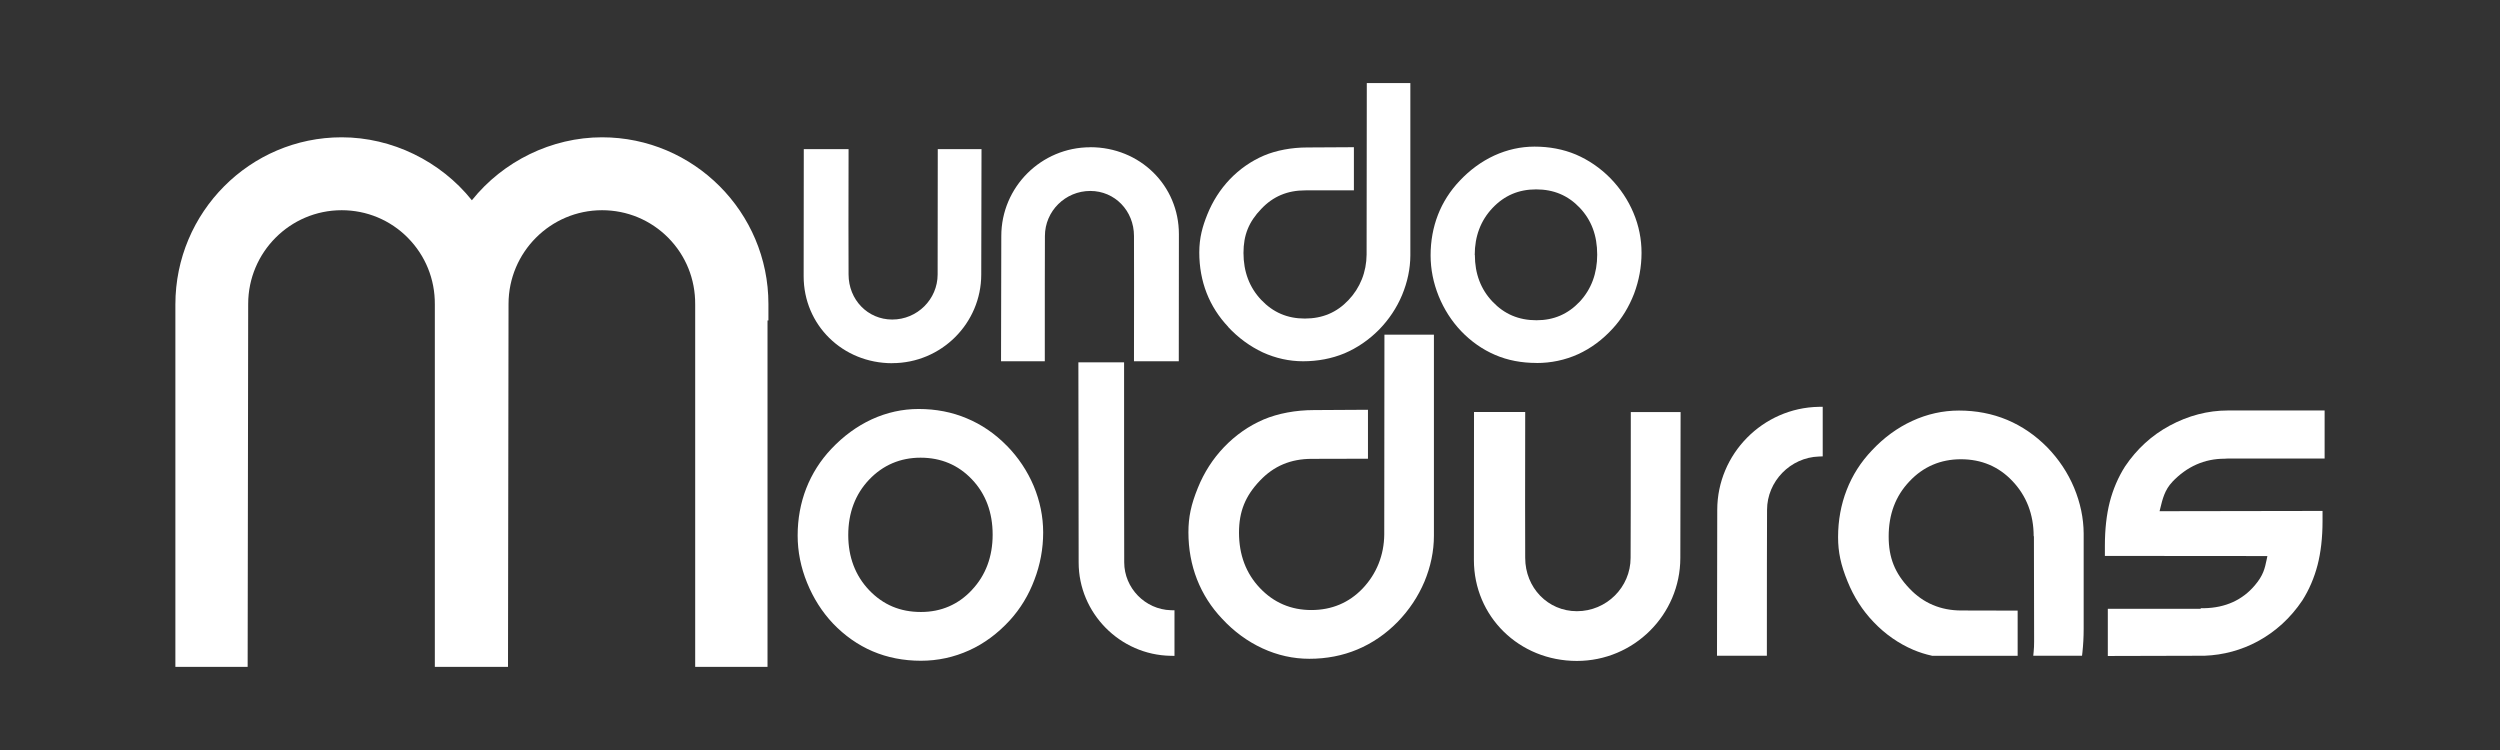
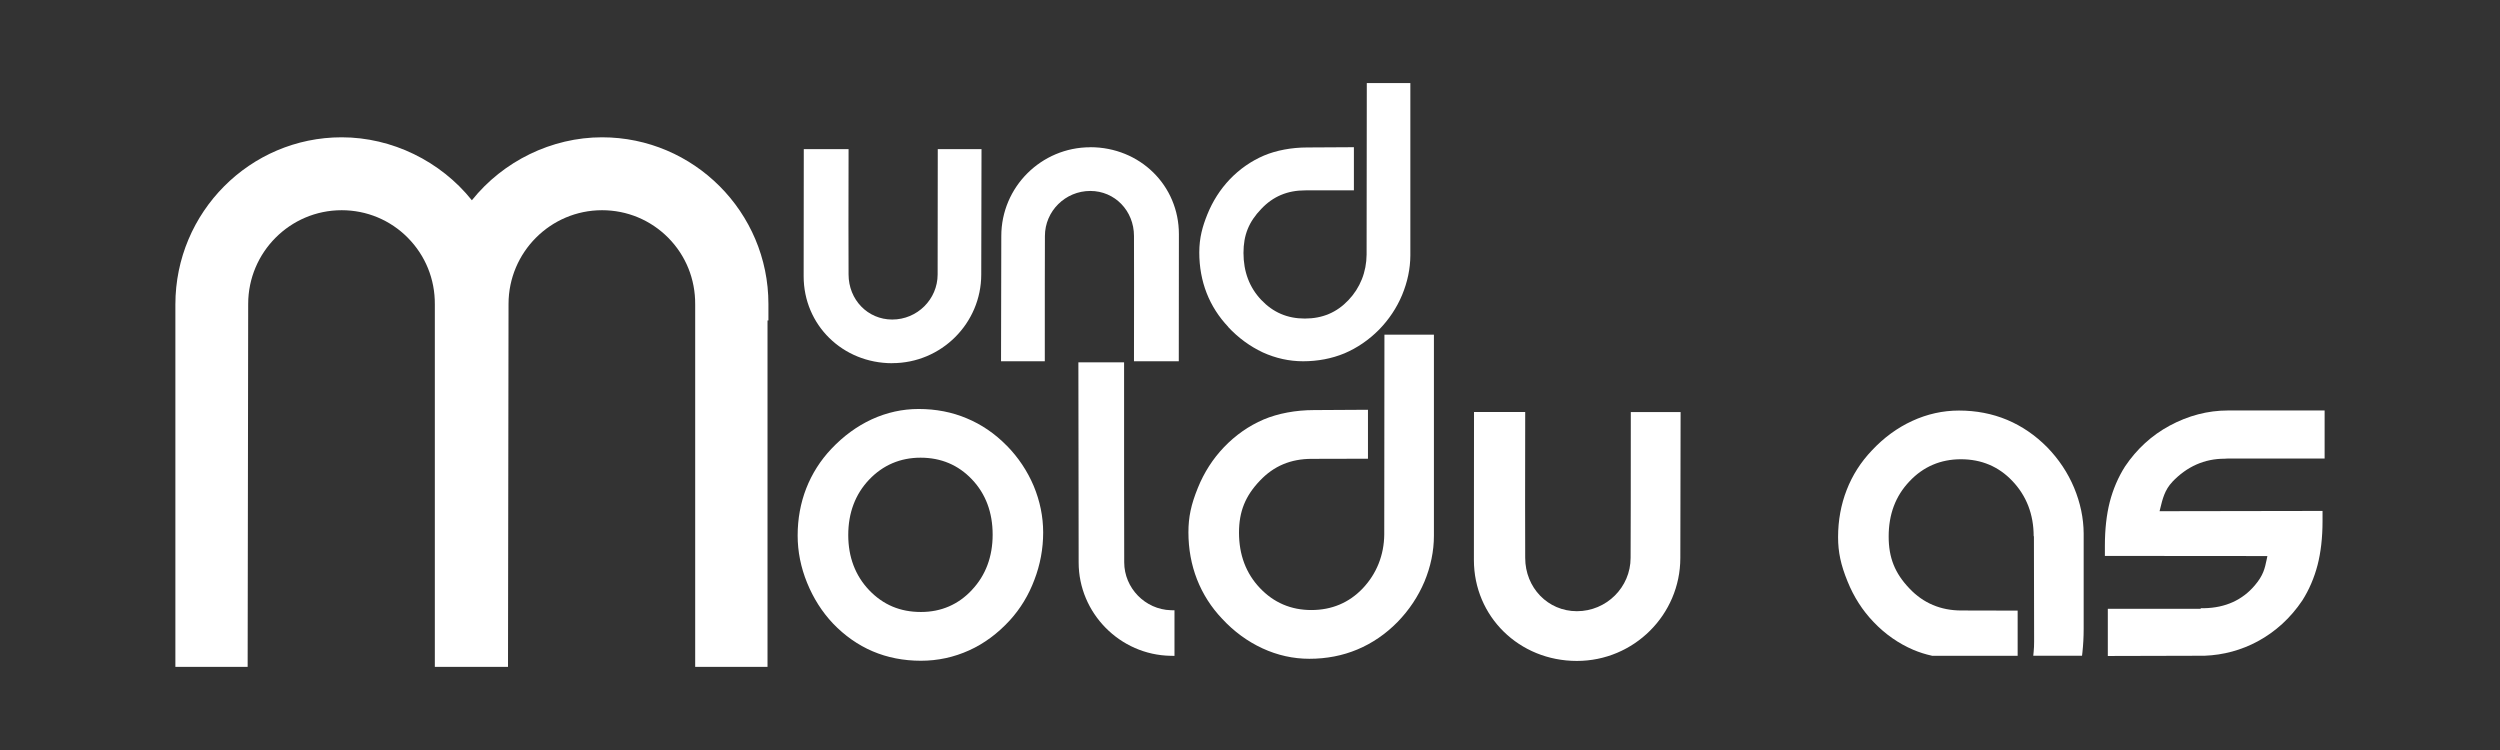
<svg xmlns="http://www.w3.org/2000/svg" width="200" zoomAndPan="magnify" viewBox="0 0 150 45" height="60" preserveAspectRatio="xMidYMid meet" version="1.0">
  <rect x="0" y="0" width="150" height="45" fill="#333333" stroke="none" />
  <defs>
    <clipPath id="c898991ed5">
      <path d="M 47.766 24.414 L 62.637 24.414 L 62.637 39.727 L 47.766 39.727 Z M 47.766 24.414 " clip-rule="nonzero" />
    </clipPath>
    <clipPath id="fd9492bb1b">
      <path d="M 58.316 35.398 C 57.5 36.273 56.469 36.719 55.258 36.719 C 54.008 36.719 52.988 36.289 52.145 35.406 C 51.316 34.531 50.895 33.422 50.895 32.102 C 50.895 30.773 51.316 29.656 52.145 28.781 C 52.977 27.906 54.02 27.461 55.234 27.461 C 56.461 27.461 57.496 27.898 58.316 28.762 C 59.141 29.629 59.559 30.746 59.559 32.078 C 59.559 33.398 59.141 34.52 58.316 35.395 M 60.406 26.742 C 59.695 26.016 58.887 25.465 58 25.098 C 57.125 24.727 56.156 24.539 55.117 24.539 C 54.152 24.539 53.207 24.746 52.305 25.16 C 51.418 25.57 50.602 26.168 49.883 26.93 C 49.227 27.621 48.719 28.422 48.375 29.301 C 48.035 30.176 47.859 31.125 47.859 32.129 C 47.859 33.098 48.051 34.051 48.426 34.969 C 48.801 35.891 49.32 36.711 49.98 37.41 C 50.68 38.141 51.48 38.703 52.359 39.078 C 53.238 39.453 54.211 39.645 55.254 39.645 C 56.27 39.645 57.238 39.434 58.145 39.023 C 59.039 38.621 59.863 38.012 60.59 37.219 C 61.223 36.523 61.719 35.711 62.062 34.793 C 62.414 33.879 62.59 32.922 62.59 31.949 C 62.59 31 62.398 30.062 62.023 29.16 C 61.645 28.266 61.105 27.453 60.41 26.742 " clip-rule="nonzero" />
    </clipPath>
    <clipPath id="b709ffa2ef">
      <path d="M 0.766 0.48 L 15.637 0.48 L 15.637 15.727 L 0.766 15.727 Z M 0.766 0.48 " clip-rule="nonzero" />
    </clipPath>
    <clipPath id="fcd59f0074">
      <path d="M 11.316 11.398 C 10.5 12.273 9.469 12.719 8.258 12.719 C 7.008 12.719 5.988 12.289 5.145 11.406 C 4.316 10.531 3.895 9.422 3.895 8.102 C 3.895 6.773 4.316 5.656 5.145 4.781 C 5.977 3.906 7.02 3.461 8.234 3.461 C 9.461 3.461 10.496 3.898 11.316 4.762 C 12.141 5.629 12.559 6.746 12.559 8.078 C 12.559 9.398 12.141 10.52 11.316 11.395 M 13.406 2.742 C 12.695 2.016 11.887 1.465 11 1.098 C 10.125 0.727 9.156 0.539 8.117 0.539 C 7.152 0.539 6.207 0.746 5.305 1.16 C 4.418 1.57 3.602 2.168 2.883 2.93 C 2.227 3.621 1.719 4.422 1.375 5.301 C 1.035 6.176 0.859 7.125 0.859 8.129 C 0.859 9.098 1.051 10.051 1.426 10.969 C 1.801 11.891 2.32 12.711 2.98 13.41 C 3.68 14.141 4.48 14.703 5.359 15.078 C 6.238 15.453 7.211 15.645 8.254 15.645 C 9.27 15.645 10.238 15.434 11.145 15.023 C 12.039 14.621 12.863 14.012 13.59 13.219 C 14.223 12.523 14.719 11.711 15.062 10.793 C 15.414 9.879 15.59 8.922 15.59 7.949 C 15.59 7 15.398 6.062 15.023 5.16 C 14.645 4.266 14.105 3.453 13.41 2.742 " clip-rule="nonzero" />
    </clipPath>
    <clipPath id="6a26d6a326">
      <rect x="0" width="16" y="0" height="16" />
    </clipPath>
    <clipPath id="35a973f32c">
      <path d="M 71.176 20 L 86.043 20 L 86.043 39.578 L 71.176 39.578 Z M 71.176 20 " clip-rule="nonzero" />
    </clipPath>
    <clipPath id="e371c99992">
      <path d="M 83.055 32.07 C 83.043 33.309 82.594 34.426 81.766 35.301 C 80.945 36.164 79.906 36.602 78.68 36.602 C 77.457 36.602 76.422 36.156 75.594 35.281 C 74.762 34.406 74.34 33.289 74.34 31.961 C 74.34 30.695 74.715 29.762 75.594 28.84 C 76.43 27.957 77.449 27.531 78.703 27.531 L 82.078 27.523 L 82.078 24.586 L 78.836 24.605 C 77.75 24.605 76.68 24.805 75.82 25.168 C 74.926 25.551 74.125 26.113 73.434 26.836 C 72.77 27.531 72.242 28.352 71.871 29.273 C 71.465 30.273 71.305 31.02 71.305 31.938 C 71.305 32.938 71.48 33.891 71.82 34.762 C 72.168 35.648 72.676 36.441 73.328 37.125 C 74.039 37.895 74.855 38.488 75.75 38.902 C 76.645 39.316 77.594 39.527 78.559 39.527 C 79.59 39.527 80.559 39.34 81.441 38.969 C 82.328 38.598 83.137 38.047 83.852 37.32 C 84.543 36.609 85.086 35.797 85.465 34.902 C 85.84 34 86.035 33.07 86.035 32.141 L 86.035 20.082 L 83.066 20.082 Z M 83.055 32.07 " clip-rule="nonzero" />
    </clipPath>
    <clipPath id="329ed3b449">
      <path d="M 0.281 0 L 15.043 0 L 15.043 19.578 L 0.281 19.578 Z M 0.281 0 " clip-rule="nonzero" />
    </clipPath>
    <clipPath id="0a055e0a17">
      <path d="M 12.055 12.07 C 12.043 13.309 11.594 14.426 10.766 15.301 C 9.945 16.164 8.906 16.602 7.68 16.602 C 6.457 16.602 5.422 16.156 4.594 15.281 C 3.762 14.406 3.34 13.289 3.34 11.961 C 3.34 10.695 3.715 9.762 4.594 8.84 C 5.43 7.957 6.449 7.531 7.703 7.531 L 11.078 7.523 L 11.078 4.586 L 7.836 4.605 C 6.75 4.605 5.68 4.805 4.82 5.168 C 3.926 5.551 3.125 6.113 2.434 6.836 C 1.77 7.531 1.242 8.352 0.871 9.273 C 0.465 10.273 0.305 11.02 0.305 11.938 C 0.305 12.938 0.48 13.891 0.82 14.762 C 1.168 15.648 1.676 16.441 2.328 17.125 C 3.039 17.895 3.855 18.488 4.75 18.902 C 5.645 19.316 6.594 19.527 7.559 19.527 C 8.59 19.527 9.559 19.34 10.441 18.969 C 11.328 18.598 12.137 18.047 12.852 17.32 C 13.543 16.609 14.086 15.797 14.465 14.902 C 14.84 14 15.035 13.07 15.035 12.141 L 15.035 0.082 L 12.066 0.082 Z M 12.055 12.07 " clip-rule="nonzero" />
    </clipPath>
    <clipPath id="76ad8d44a8">
      <rect x="0" width="16" y="0" height="20" />
    </clipPath>
    <clipPath id="bb7e05aaa5">
      <path d="M 88.398 24.707 L 100.914 24.707 L 100.914 39.727 L 88.398 39.727 Z M 88.398 24.707 " clip-rule="nonzero" />
    </clipPath>
    <clipPath id="79fd632163">
      <path d="M 97.848 24.945 C 97.848 27.801 97.844 33.258 97.836 33.469 C 97.836 35.234 96.391 36.672 94.613 36.672 C 92.875 36.672 91.512 35.266 91.512 33.469 L 91.512 33.457 C 91.5 33.207 91.508 27.781 91.512 24.945 L 91.512 24.719 L 88.441 24.719 L 88.434 33.598 C 88.434 36.992 91.148 39.656 94.613 39.656 C 98.035 39.656 100.82 36.883 100.82 33.473 L 100.836 24.723 L 97.848 24.723 Z M 97.848 24.945 " clip-rule="nonzero" />
    </clipPath>
    <clipPath id="ed9a276bb6">
      <path d="M 0.398 0.707 L 12.914 0.707 L 12.914 15.727 L 0.398 15.727 Z M 0.398 0.707 " clip-rule="nonzero" />
    </clipPath>
    <clipPath id="cabb339890">
      <path d="M 9.848 0.945 C 9.848 3.801 9.844 9.258 9.836 9.469 C 9.836 11.234 8.391 12.672 6.613 12.672 C 4.875 12.672 3.512 11.266 3.512 9.469 L 3.512 9.457 C 3.5 9.207 3.508 3.781 3.512 0.945 L 3.512 0.719 L 0.441 0.719 L 0.434 9.598 C 0.434 12.992 3.148 15.656 6.613 15.656 C 10.035 15.656 12.82 12.883 12.82 9.473 L 12.836 0.723 L 9.848 0.723 Z M 9.848 0.945 " clip-rule="nonzero" />
    </clipPath>
    <clipPath id="89bc982bca">
      <rect x="0" width="13" y="0" height="16" />
    </clipPath>
    <clipPath id="630dde2ddf">
      <path d="M 110.188 24.562 L 125.059 24.562 L 125.059 39.43 L 110.188 39.43 Z M 110.188 24.562 " clip-rule="nonzero" />
    </clipPath>
    <clipPath id="017300af85">
      <path d="M 122.832 26.836 C 122.121 26.117 121.312 25.562 120.426 25.191 C 119.539 24.82 118.57 24.633 117.539 24.633 C 116.57 24.633 115.625 24.844 114.73 25.258 C 113.836 25.668 113.023 26.266 112.312 27.027 C 111.648 27.723 111.141 28.52 110.801 29.398 C 110.461 30.27 110.285 31.223 110.285 32.227 C 110.285 33.133 110.449 33.898 110.852 34.883 C 111.223 35.805 111.746 36.625 112.414 37.32 C 113.105 38.047 113.91 38.609 114.805 38.992 C 115.16 39.141 115.527 39.258 115.902 39.34 L 115.926 39.348 L 121.059 39.348 L 121.059 36.637 L 117.68 36.629 C 116.445 36.629 115.398 36.188 114.57 35.312 C 113.691 34.395 113.32 33.461 113.32 32.195 C 113.32 30.852 113.73 29.762 114.574 28.875 C 115.398 28 116.438 27.555 117.656 27.555 C 118.883 27.555 119.922 27.992 120.742 28.859 C 121.59 29.75 122.02 30.867 122.02 32.172 L 122.035 32.176 L 122.047 38.496 C 122.047 38.719 122.039 38.914 122.02 39.098 L 121.996 39.344 L 124.922 39.344 L 124.945 39.141 C 124.992 38.707 125.02 38.23 125.02 37.73 L 125.02 32.016 C 125.016 31.09 124.82 30.164 124.445 29.262 C 124.07 28.367 123.527 27.551 122.832 26.836 " clip-rule="nonzero" />
    </clipPath>
    <clipPath id="6c26d43f39">
      <path d="M 0.188 0.562 L 15.039 0.562 L 15.039 15.359 L 0.188 15.359 Z M 0.188 0.562 " clip-rule="nonzero" />
    </clipPath>
    <clipPath id="ef39f9e609">
      <path d="M 12.832 2.836 C 12.121 2.117 11.312 1.562 10.426 1.191 C 9.539 0.82 8.57 0.633 7.539 0.633 C 6.57 0.633 5.625 0.844 4.73 1.258 C 3.836 1.668 3.023 2.266 2.312 3.027 C 1.648 3.723 1.141 4.52 0.801 5.398 C 0.461 6.27 0.285 7.223 0.285 8.227 C 0.285 9.133 0.449 9.898 0.852 10.883 C 1.223 11.805 1.746 12.625 2.414 13.32 C 3.105 14.047 3.91 14.609 4.805 14.992 C 5.16 15.141 5.527 15.258 5.902 15.34 L 5.926 15.348 L 11.059 15.348 L 11.059 12.637 L 7.68 12.629 C 6.445 12.629 5.398 12.188 4.57 11.312 C 3.691 10.395 3.32 9.461 3.32 8.195 C 3.32 6.852 3.73 5.762 4.574 4.875 C 5.398 4 6.438 3.555 7.656 3.555 C 8.883 3.555 9.922 3.992 10.742 4.859 C 11.59 5.75 12.02 6.867 12.02 8.172 L 12.035 8.176 L 12.047 14.496 C 12.047 14.719 12.039 14.914 12.02 15.098 L 11.996 15.344 L 14.922 15.344 L 14.945 15.141 C 14.992 14.707 15.02 14.23 15.02 13.73 L 15.02 8.016 C 15.016 7.09 14.82 6.164 14.445 5.262 C 14.07 4.367 13.527 3.551 12.832 2.836 " clip-rule="nonzero" />
    </clipPath>
    <clipPath id="ea01ce9a55">
      <rect x="0" width="16" y="0" height="16" />
    </clipPath>
    <clipPath id="7e8160897a">
      <path d="M 103 24.266 L 109.453 24.266 L 109.453 39.43 L 103 39.43 Z M 103 24.266 " clip-rule="nonzero" />
    </clipPath>
    <clipPath id="7ba1675833">
      <path d="M 103.035 30.594 L 103.02 39.344 L 106.012 39.344 L 106.012 39.117 C 106.012 36.262 106.016 30.809 106.023 30.594 C 106.023 28.883 107.422 27.445 109.141 27.391 L 109.363 27.383 L 109.363 24.406 L 109.133 24.41 C 105.77 24.465 103.035 27.238 103.035 30.594 " clip-rule="nonzero" />
    </clipPath>
    <clipPath id="1de99a7518">
-       <path d="M 0 0.266 L 6.441 0.266 L 6.441 15.359 L 0 15.359 Z M 0 0.266 " clip-rule="nonzero" />
+       <path d="M 0 0.266 L 6.441 0.266 L 6.441 15.359 L 0 15.359 M 0 0.266 " clip-rule="nonzero" />
    </clipPath>
    <clipPath id="479f73b36a">
-       <path d="M 0.035 6.594 L 0.02 15.344 L 3.012 15.344 L 3.012 15.117 C 3.012 12.262 3.016 6.809 3.023 6.594 C 3.023 4.883 4.422 3.445 6.141 3.391 L 6.363 3.383 L 6.363 0.406 L 6.133 0.41 C 2.77 0.465 0.035 3.238 0.035 6.594 " clip-rule="nonzero" />
-     </clipPath>
+       </clipPath>
    <clipPath id="2729cbbcef">
      <rect x="0" width="7" y="0" height="16" />
    </clipPath>
    <clipPath id="e38559cd8a">
      <path d="M 126.238 24.562 L 139.488 24.562 L 139.488 39.43 L 126.238 39.43 Z M 126.238 24.562 " clip-rule="nonzero" />
    </clipPath>
    <clipPath id="eb4a983cea">
      <path d="M 130.34 28.91 C 131.219 27.988 132.273 27.523 133.473 27.523 C 133.516 27.523 133.551 27.523 133.59 27.516 C 133.617 27.512 133.641 27.512 133.68 27.512 L 139.477 27.512 L 139.477 24.629 L 133.672 24.629 C 132.469 24.629 131.293 24.938 130.172 25.543 C 129.102 26.121 128.207 26.941 127.504 27.984 C 127.094 28.629 126.785 29.348 126.586 30.117 C 126.391 30.883 126.293 31.762 126.293 32.742 L 126.293 33.355 L 136.043 33.363 C 136.023 33.441 136.012 33.52 135.996 33.594 C 135.887 34.109 135.801 34.52 135.289 35.121 C 134.543 36.004 133.523 36.465 132.266 36.492 L 132.043 36.492 L 132.043 36.527 L 126.469 36.527 L 126.469 39.359 L 132.277 39.344 C 133.41 39.301 134.484 39.008 135.469 38.477 C 136.539 37.895 137.434 37.078 138.137 36.031 C 138.547 35.387 138.855 34.668 139.055 33.898 C 139.25 33.141 139.352 32.254 139.352 31.273 L 139.352 30.656 L 129.574 30.672 C 129.586 30.633 129.594 30.59 129.605 30.547 C 129.754 29.926 129.887 29.387 130.344 28.91 " clip-rule="nonzero" />
    </clipPath>
    <clipPath id="5510dd60b1">
      <path d="M 0.238 0.562 L 13.488 0.562 L 13.488 15.43 L 0.238 15.43 Z M 0.238 0.562 " clip-rule="nonzero" />
    </clipPath>
    <clipPath id="c129d0fd35">
      <path d="M 4.34 4.91 C 5.219 3.988 6.273 3.523 7.473 3.523 C 7.516 3.523 7.551 3.523 7.59 3.516 C 7.617 3.512 7.641 3.512 7.68 3.512 L 13.477 3.512 L 13.477 0.629 L 7.672 0.629 C 6.469 0.629 5.293 0.938 4.172 1.543 C 3.102 2.121 2.207 2.941 1.504 3.984 C 1.094 4.629 0.785 5.348 0.586 6.117 C 0.391 6.883 0.293 7.762 0.293 8.742 L 0.293 9.355 L 10.043 9.363 C 10.023 9.441 10.012 9.52 9.996 9.594 C 9.887 10.109 9.801 10.52 9.289 11.121 C 8.543 12.004 7.523 12.465 6.266 12.492 L 6.043 12.492 L 6.043 12.527 L 0.469 12.527 L 0.469 15.359 L 6.277 15.344 C 7.41 15.301 8.484 15.008 9.469 14.477 C 10.539 13.895 11.434 13.078 12.137 12.031 C 12.547 11.387 12.855 10.668 13.055 9.898 C 13.25 9.141 13.352 8.254 13.352 7.273 L 13.352 6.656 L 3.574 6.672 C 3.586 6.633 3.594 6.59 3.605 6.547 C 3.754 5.926 3.887 5.387 4.344 4.91 " clip-rule="nonzero" />
    </clipPath>
    <clipPath id="9cf87e2cad">
      <rect x="0" width="14" y="0" height="16" />
    </clipPath>
    <clipPath id="901a9f09e3">
      <path d="M 64.695 21.617 L 70.586 21.617 L 70.586 39.43 L 64.695 39.43 Z M 64.695 21.617 " clip-rule="nonzero" />
    </clipPath>
    <clipPath id="43973bdc53">
      <path d="M 67.453 33.738 C 67.445 33.527 67.445 25.945 67.445 21.965 L 67.445 21.738 L 64.703 21.738 L 64.719 33.75 C 64.719 36.785 67.195 39.297 70.238 39.348 L 70.469 39.352 L 70.469 36.617 L 70.246 36.613 C 68.707 36.566 67.453 35.281 67.453 33.738 " clip-rule="nonzero" />
    </clipPath>
    <clipPath id="d3660f4098">
      <path d="M 0.695 0.617 L 6.559 0.617 L 6.559 18.359 L 0.695 18.359 Z M 0.695 0.617 " clip-rule="nonzero" />
    </clipPath>
    <clipPath id="2d3d9236d7">
      <path d="M 3.453 12.738 C 3.445 12.527 3.445 4.945 3.445 0.965 L 3.445 0.738 L 0.703 0.738 L 0.719 12.75 C 0.719 15.785 3.195 18.297 6.238 18.348 L 6.469 18.352 L 6.469 15.617 L 6.246 15.613 C 4.707 15.566 3.453 14.281 3.453 12.738 " clip-rule="nonzero" />
    </clipPath>
    <clipPath id="e38421393a">
      <rect x="0" width="7" y="0" height="19" />
    </clipPath>
    <clipPath id="de712f3410">
      <path d="M 85.75 8.66 L 98.559 8.66 L 98.559 21.91 L 85.75 21.91 Z M 85.75 8.66 " clip-rule="nonzero" />
    </clipPath>
    <clipPath id="67f86f4ad7">
-       <path d="M 88.484 15.297 C 88.484 14.172 88.844 13.227 89.551 12.48 C 90.262 11.73 91.117 11.363 92.168 11.363 C 93.219 11.363 94.078 11.723 94.785 12.465 C 95.488 13.211 95.832 14.129 95.832 15.277 C 95.832 16.402 95.48 17.348 94.785 18.098 C 94.078 18.848 93.227 19.215 92.188 19.215 C 91.125 19.215 90.262 18.848 89.555 18.102 C 88.848 17.363 88.492 16.422 88.492 15.301 M 92.191 21.781 C 93.066 21.781 93.902 21.605 94.68 21.254 C 95.453 20.902 96.16 20.379 96.777 19.699 C 97.316 19.109 97.742 18.406 98.047 17.617 C 98.34 16.832 98.492 16.008 98.492 15.172 C 98.492 14.348 98.332 13.539 98.008 12.773 C 97.688 12.008 97.219 11.305 96.621 10.691 C 96.012 10.074 95.312 9.598 94.555 9.273 C 93.793 8.953 92.957 8.797 92.07 8.797 C 91.246 8.797 90.434 8.977 89.656 9.332 C 88.883 9.691 88.184 10.203 87.574 10.855 C 87.012 11.449 86.57 12.133 86.277 12.891 C 85.984 13.645 85.836 14.465 85.836 15.32 C 85.836 16.152 86 16.973 86.32 17.766 C 86.645 18.562 87.094 19.262 87.664 19.863 C 88.262 20.488 88.949 20.969 89.703 21.293 C 90.461 21.621 91.297 21.777 92.191 21.777 " clip-rule="nonzero" />
-     </clipPath>
+       </clipPath>
    <clipPath id="123d9a94f8">
      <path d="M 0.75 0.66 L 13.559 0.66 L 13.559 13.84 L 0.75 13.84 Z M 0.75 0.66 " clip-rule="nonzero" />
    </clipPath>
    <clipPath id="cbc0eea1e7">
      <path d="M 3.484 7.297 C 3.484 6.172 3.844 5.227 4.551 4.48 C 5.262 3.73 6.117 3.363 7.168 3.363 C 8.219 3.363 9.078 3.723 9.785 4.465 C 10.488 5.211 10.832 6.129 10.832 7.277 C 10.832 8.402 10.48 9.348 9.785 10.098 C 9.078 10.848 8.227 11.215 7.188 11.215 C 6.125 11.215 5.262 10.848 4.555 10.102 C 3.848 9.363 3.492 8.422 3.492 7.301 M 7.191 13.781 C 8.066 13.781 8.902 13.605 9.68 13.254 C 10.453 12.902 11.16 12.379 11.777 11.699 C 12.316 11.109 12.742 10.406 13.047 9.617 C 13.34 8.832 13.492 8.008 13.492 7.172 C 13.492 6.348 13.332 5.539 13.008 4.773 C 12.688 4.008 12.219 3.305 11.621 2.691 C 11.012 2.074 10.312 1.598 9.555 1.273 C 8.793 0.953 7.957 0.797 7.07 0.797 C 6.246 0.797 5.434 0.977 4.656 1.332 C 3.883 1.691 3.184 2.203 2.574 2.855 C 2.012 3.449 1.57 4.133 1.277 4.891 C 0.984 5.645 0.836 6.465 0.836 7.32 C 0.836 8.152 1 8.973 1.32 9.766 C 1.645 10.562 2.094 11.262 2.664 11.863 C 3.262 12.488 3.949 12.969 4.703 13.293 C 5.461 13.621 6.297 13.777 7.191 13.777 " clip-rule="nonzero" />
    </clipPath>
    <clipPath id="e168678f60">
      <rect x="0" width="14" y="0" height="14" />
    </clipPath>
    <clipPath id="34aff9f87e">
      <path d="M 71.91 4.98 L 84.719 4.98 L 84.719 21.766 L 71.91 21.766 Z M 71.91 4.98 " clip-rule="nonzero" />
    </clipPath>
    <clipPath id="8baa583f5f">
      <path d="M 73.688 19.617 C 74.297 20.27 74.996 20.781 75.77 21.145 C 76.543 21.496 77.355 21.676 78.188 21.676 C 79.07 21.676 79.906 21.516 80.672 21.199 C 81.438 20.871 82.133 20.395 82.742 19.781 C 83.336 19.172 83.805 18.469 84.125 17.703 C 84.449 16.922 84.617 16.125 84.621 15.328 L 84.621 4.984 L 82.008 4.984 L 81.996 15.27 C 81.988 16.32 81.609 17.27 80.906 18.008 C 80.203 18.75 79.348 19.113 78.289 19.113 C 77.242 19.113 76.387 18.746 75.672 17.992 C 74.969 17.25 74.609 16.305 74.609 15.176 C 74.609 14.105 74.926 13.312 75.676 12.535 C 76.383 11.785 77.246 11.422 78.312 11.422 L 81.234 11.418 L 81.234 8.832 L 78.43 8.848 C 77.492 8.848 76.574 9.023 75.84 9.332 C 75.066 9.664 74.375 10.145 73.781 10.766 C 73.211 11.367 72.762 12.07 72.441 12.863 C 72.152 13.586 71.957 14.254 71.957 15.148 C 71.957 16.012 72.105 16.832 72.398 17.582 C 72.691 18.332 73.129 19.016 73.695 19.613 " clip-rule="nonzero" />
    </clipPath>
    <clipPath id="9c570201f1">
      <path d="M 0.91 0.98 L 13.719 0.98 L 13.719 17.766 L 0.91 17.766 Z M 0.91 0.98 " clip-rule="nonzero" />
    </clipPath>
    <clipPath id="dc6a0dd443">
      <path d="M 2.688 15.617 C 3.297 16.27 3.996 16.781 4.77 17.145 C 5.543 17.496 6.355 17.676 7.188 17.676 C 8.07 17.676 8.906 17.516 9.672 17.199 C 10.438 16.871 11.133 16.395 11.742 15.781 C 12.336 15.172 12.805 14.469 13.125 13.703 C 13.449 12.922 13.617 12.125 13.621 11.328 L 13.621 0.984 L 11.008 0.984 L 10.996 11.27 C 10.988 12.32 10.609 13.27 9.906 14.008 C 9.203 14.75 8.348 15.113 7.289 15.113 C 6.242 15.113 5.387 14.746 4.672 13.992 C 3.969 13.25 3.609 12.305 3.609 11.176 C 3.609 10.105 3.926 9.312 4.676 8.535 C 5.383 7.785 6.246 7.422 7.312 7.422 L 10.234 7.418 L 10.234 4.832 L 7.43 4.848 C 6.492 4.848 5.574 5.023 4.84 5.332 C 4.066 5.664 3.375 6.145 2.781 6.766 C 2.211 7.367 1.762 8.07 1.441 8.863 C 1.152 9.586 0.957 10.254 0.957 11.148 C 0.957 12.012 1.105 12.832 1.398 13.582 C 1.691 14.332 2.129 15.016 2.695 15.613 " clip-rule="nonzero" />
    </clipPath>
    <clipPath id="21383da341">
      <rect x="0" width="14" y="0" height="18" />
    </clipPath>
    <clipPath id="e0b701da58">
      <path d="M 60 8.809 L 70.879 8.809 L 70.879 21.766 L 60 21.766 Z M 60 8.809 " clip-rule="nonzero" />
    </clipPath>
    <clipPath id="e25412d5f4">
      <path d="M 65.418 8.836 C 62.473 8.836 60.078 11.223 60.078 14.16 L 60.062 21.676 L 62.688 21.676 L 62.688 21.449 C 62.688 19.004 62.688 14.34 62.695 14.16 C 62.695 12.668 63.918 11.457 65.418 11.457 C 66.887 11.457 68.039 12.645 68.039 14.16 L 68.039 14.172 C 68.051 14.395 68.039 19.5 68.039 21.449 L 68.039 21.676 L 70.727 21.676 L 70.734 14.051 C 70.734 11.125 68.398 8.832 65.414 8.832 " clip-rule="nonzero" />
    </clipPath>
    <clipPath id="f6ad7bcb67">
      <path d="M 0 0.809 L 10.801 0.809 L 10.801 13.766 L 0 13.766 Z M 0 0.809 " clip-rule="nonzero" />
    </clipPath>
    <clipPath id="1c86247147">
      <path d="M 5.418 0.836 C 2.473 0.836 0.078 3.223 0.078 6.16 L 0.062 13.676 L 2.688 13.676 L 2.688 13.449 C 2.688 11.004 2.688 6.34 2.695 6.16 C 2.695 4.668 3.918 3.457 5.418 3.457 C 6.887 3.457 8.039 4.645 8.039 6.16 L 8.039 6.172 C 8.051 6.395 8.039 11.5 8.039 13.449 L 8.039 13.676 L 10.727 13.676 L 10.734 6.051 C 10.734 3.125 8.398 0.832 5.414 0.832 " clip-rule="nonzero" />
    </clipPath>
    <clipPath id="a2fa2ad59e">
      <rect x="0" width="11" y="0" height="14" />
    </clipPath>
    <clipPath id="494bb49062">
      <path d="M 48.207 8.809 L 58.953 8.809 L 58.953 21.91 L 48.207 21.91 Z M 48.207 8.809 " clip-rule="nonzero" />
    </clipPath>
    <clipPath id="2115b74aa0">
      <path d="M 53.535 21.789 C 56.477 21.789 58.875 19.402 58.875 16.465 L 58.891 8.949 L 56.266 8.949 L 56.266 9.176 C 56.266 11.621 56.262 16.285 56.258 16.465 C 56.258 17.957 55.035 19.172 53.535 19.172 C 52.062 19.172 50.914 17.984 50.914 16.465 L 50.914 16.453 C 50.902 16.23 50.91 11.125 50.914 9.176 L 50.914 8.949 L 48.227 8.949 L 48.219 16.574 C 48.219 19.5 50.555 21.793 53.535 21.793 " clip-rule="nonzero" />
    </clipPath>
    <clipPath id="a40a6fc7fe">
      <path d="M 0.207 0.879 L 10.953 0.879 L 10.953 13.84 L 0.207 13.84 Z M 0.207 0.879 " clip-rule="nonzero" />
    </clipPath>
    <clipPath id="3de615fead">
      <path d="M 5.535 13.789 C 8.477 13.789 10.875 11.402 10.875 8.465 L 10.891 0.949 L 8.266 0.949 L 8.266 1.176 C 8.266 3.621 8.262 8.285 8.258 8.465 C 8.258 9.957 7.035 11.172 5.535 11.172 C 4.062 11.172 2.914 9.984 2.914 8.465 L 2.914 8.453 C 2.902 8.23 2.91 3.125 2.914 1.176 L 2.914 0.949 L 0.227 0.949 L 0.219 8.574 C 0.219 11.5 2.555 13.793 5.535 13.793 " clip-rule="nonzero" />
    </clipPath>
    <clipPath id="f55f339825">
      <rect x="0" width="11" y="0" height="14" />
    </clipPath>
    <clipPath id="05cb7f2ae7">
      <path d="M 10.516 8.219 L 46.145 8.219 L 46.145 40.02 L 10.516 40.02 Z M 10.516 8.219 " clip-rule="nonzero" />
    </clipPath>
    <clipPath id="d2da1123da">
      <path d="M 36.121 8.238 C 33.102 8.238 30.191 9.668 28.312 12.016 C 26.434 9.668 23.52 8.238 20.5 8.238 C 15 8.238 10.523 12.734 10.523 18.266 L 10.523 40.012 L 14.859 40.012 L 14.891 18.238 C 14.891 15.137 17.406 12.613 20.5 12.613 C 22.004 12.613 23.418 13.203 24.469 14.266 C 25.523 15.332 26.102 16.75 26.09 18.266 L 26.09 40.012 L 30.48 40.012 L 30.512 18.238 C 30.512 15.137 33.031 12.613 36.121 12.613 C 37.629 12.613 39.039 13.203 40.094 14.266 C 41.148 15.332 41.723 16.75 41.711 18.266 L 41.711 40.012 L 46.051 40.012 L 46.051 19.227 L 46.105 19.227 L 46.105 18.238 C 46.105 12.727 41.625 8.238 36.121 8.238 " clip-rule="nonzero" />
    </clipPath>
    <clipPath id="effb5cdf46">
      <path d="M 0.516 0.219 L 36.145 0.219 L 36.145 32.02 L 0.516 32.02 Z M 0.516 0.219 " clip-rule="nonzero" />
    </clipPath>
    <clipPath id="96ae6f1e9d">
      <path d="M 26.121 0.238 C 23.102 0.238 20.191 1.668 18.312 4.016 C 16.434 1.668 13.52 0.238 10.5 0.238 C 5 0.238 0.523 4.734 0.523 10.266 L 0.523 32.012 L 4.859 32.012 L 4.891 10.238 C 4.891 7.137 7.406 4.613 10.5 4.613 C 12.004 4.613 13.418 5.203 14.469 6.266 C 15.523 7.332 16.102 8.75 16.09 10.266 L 16.09 32.012 L 20.48 32.012 L 20.512 10.238 C 20.512 7.137 23.031 4.613 26.121 4.613 C 27.629 4.613 29.039 5.203 30.094 6.266 C 31.148 7.332 31.723 8.75 31.711 10.266 L 31.711 32.012 L 36.051 32.012 L 36.051 11.227 L 36.105 11.227 L 36.105 10.238 C 36.105 4.727 31.625 0.238 26.121 0.238 " clip-rule="nonzero" />
    </clipPath>
    <clipPath id="ad4eb3e4e7">
      <rect x="0" width="37" y="0" height="33" />
    </clipPath>
  </defs>
  <g clip-path="url(#c898991ed5)">
    <g clip-path="url(#fd9492bb1b)">
      <g transform="matrix(1, 0, 0, 1, 47, 24)">
        <g clip-path="url(#6a26d6a326)">
          <g clip-path="url(#b709ffa2ef)">
            <g clip-path="url(#fcd59f0074)">
              <rect x="-80" width="216" fill="#ffffff" height="64.8" y="-33.9" fill-opacity="1" />
            </g>
          </g>
        </g>
      </g>
    </g>
  </g>
  <g clip-path="url(#35a973f32c)">
    <g clip-path="url(#e371c99992)">
      <g transform="matrix(1, 0, 0, 1, 71, 20)">
        <g clip-path="url(#76ad8d44a8)">
          <g clip-path="url(#329ed3b449)">
            <g clip-path="url(#0a055e0a17)">
              <rect x="-104" width="216" fill="#ffffff" height="64.8" y="-29.9" fill-opacity="1" />
            </g>
          </g>
        </g>
      </g>
    </g>
  </g>
  <g clip-path="url(#bb7e05aaa5)">
    <g clip-path="url(#79fd632163)">
      <g transform="matrix(1, 0, 0, 1, 88, 24)">
        <g clip-path="url(#89bc982bca)">
          <g clip-path="url(#ed9a276bb6)">
            <g clip-path="url(#cabb339890)">
              <rect x="-121" width="216" fill="#ffffff" height="64.8" y="-33.9" fill-opacity="1" />
            </g>
          </g>
        </g>
      </g>
    </g>
  </g>
  <g clip-path="url(#630dde2ddf)">
    <g clip-path="url(#017300af85)">
      <g transform="matrix(1, 0, 0, 1, 110, 24)">
        <g clip-path="url(#ea01ce9a55)">
          <g clip-path="url(#6c26d43f39)">
            <g clip-path="url(#ef39f9e609)">
              <rect x="-143" width="216" fill="#ffffff" height="64.8" y="-33.9" fill-opacity="1" />
            </g>
          </g>
        </g>
      </g>
    </g>
  </g>
  <g clip-path="url(#7e8160897a)">
    <g clip-path="url(#7ba1675833)">
      <g transform="matrix(1, 0, 0, 1, 103, 24)">
        <g clip-path="url(#2729cbbcef)">
          <g clip-path="url(#1de99a7518)">
            <g clip-path="url(#479f73b36a)">
              <rect x="-136" width="216" fill="#ffffff" height="64.8" y="-33.9" fill-opacity="1" />
            </g>
          </g>
        </g>
      </g>
    </g>
  </g>
  <g clip-path="url(#e38559cd8a)">
    <g clip-path="url(#eb4a983cea)">
      <g transform="matrix(1, 0, 0, 1, 126, 24)">
        <g clip-path="url(#9cf87e2cad)">
          <g clip-path="url(#5510dd60b1)">
            <g clip-path="url(#c129d0fd35)">
              <rect x="-159" width="216" fill="#ffffff" height="64.8" y="-33.9" fill-opacity="1" />
            </g>
          </g>
        </g>
      </g>
    </g>
  </g>
  <g clip-path="url(#901a9f09e3)">
    <g clip-path="url(#43973bdc53)">
      <g transform="matrix(1, 0, 0, 1, 64, 21)">
        <g clip-path="url(#e38421393a)">
          <g clip-path="url(#d3660f4098)">
            <g clip-path="url(#2d3d9236d7)">
              <rect x="-97" width="216" fill="#ffffff" height="64.8" y="-30.9" fill-opacity="1" />
            </g>
          </g>
        </g>
      </g>
    </g>
  </g>
  <g clip-path="url(#de712f3410)">
    <g clip-path="url(#67f86f4ad7)">
      <g transform="matrix(1, 0, 0, 1, 85, 8)">
        <g clip-path="url(#e168678f60)">
          <g clip-path="url(#123d9a94f8)">
            <g clip-path="url(#cbc0eea1e7)">
              <rect x="-118" width="216" fill="#ffffff" height="64.8" y="-17.9" fill-opacity="1" />
            </g>
          </g>
        </g>
      </g>
    </g>
  </g>
  <g clip-path="url(#34aff9f87e)">
    <g clip-path="url(#8baa583f5f)">
      <g transform="matrix(1, 0, 0, 1, 71, 4)">
        <g clip-path="url(#21383da341)">
          <g clip-path="url(#9c570201f1)">
            <g clip-path="url(#dc6a0dd443)">
              <rect x="-104" width="216" fill="#ffffff" height="64.8" y="-13.9" fill-opacity="1" />
            </g>
          </g>
        </g>
      </g>
    </g>
  </g>
  <g clip-path="url(#e0b701da58)">
    <g clip-path="url(#e25412d5f4)">
      <g transform="matrix(1, 0, 0, 1, 60, 8)">
        <g clip-path="url(#a2fa2ad59e)">
          <g clip-path="url(#f6ad7bcb67)">
            <g clip-path="url(#1c86247147)">
              <rect x="-93" width="216" fill="#ffffff" height="64.8" y="-17.9" fill-opacity="1" />
            </g>
          </g>
        </g>
      </g>
    </g>
  </g>
  <g clip-path="url(#494bb49062)">
    <g clip-path="url(#2115b74aa0)">
      <g transform="matrix(1, 0, 0, 1, 48, 8)">
        <g clip-path="url(#f55f339825)">
          <g clip-path="url(#a40a6fc7fe)">
            <g clip-path="url(#3de615fead)">
              <rect x="-81" width="216" fill="#ffffff" height="64.8" y="-17.9" fill-opacity="1" />
            </g>
          </g>
        </g>
      </g>
    </g>
  </g>
  <g clip-path="url(#05cb7f2ae7)">
    <g clip-path="url(#d2da1123da)">
      <g transform="matrix(1, 0, 0, 1, 10, 8)">
        <g clip-path="url(#ad4eb3e4e7)">
          <g clip-path="url(#effb5cdf46)">
            <g clip-path="url(#96ae6f1e9d)">
              <rect x="-43" width="216" fill="#ffffff" height="64.8" y="-17.9" fill-opacity="1" />
            </g>
          </g>
        </g>
      </g>
    </g>
  </g>
</svg>